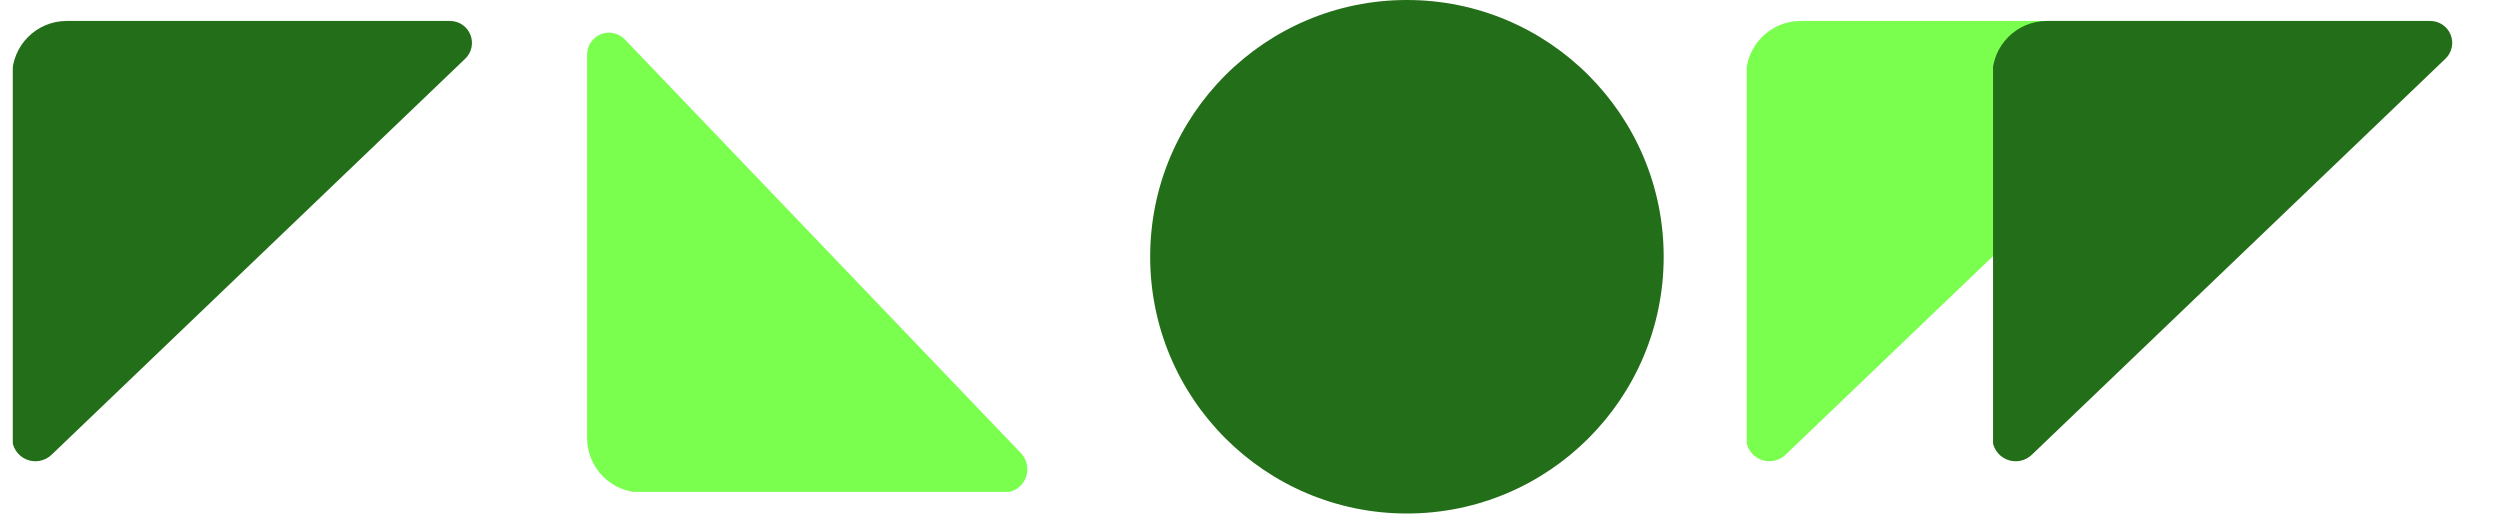
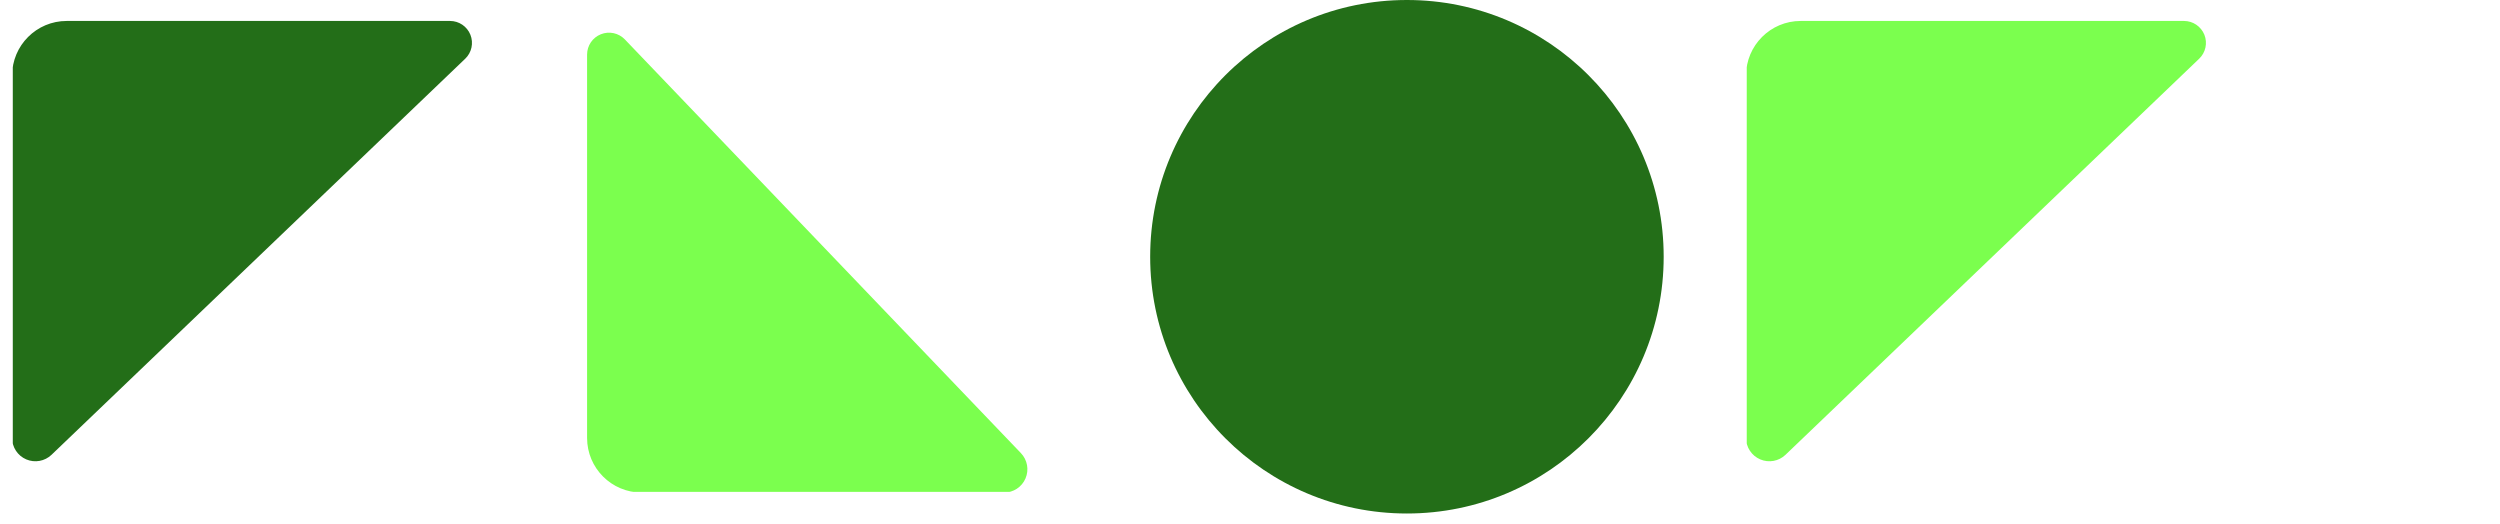
<svg xmlns="http://www.w3.org/2000/svg" width="453" zoomAndPan="magnify" viewBox="0 0 339.75 71.25" height="95" preserveAspectRatio="xMidYMid meet" version="1.0">
  <defs>
    <clipPath id="763a1d103e">
      <path d="M 1.645 0 L 337.855 0 L 337.855 70 L 1.645 70 Z M 1.645 0 " clip-rule="nonzero" />
    </clipPath>
    <clipPath id="42602c0942">
      <path d="M 0.645 2.848 L 63.328 2.848 L 63.328 62.934 L 0.645 62.934 Z M 0.645 2.848 " clip-rule="nonzero" />
    </clipPath>
    <clipPath id="31cea8c946">
      <path d="M 0.645 59.516 L 0.645 10.27 C 0.645 6.172 3.965 2.848 8.066 2.848 L 60.16 2.848 C 61.379 2.848 62.473 3.59 62.926 4.719 C 63.379 5.848 63.102 7.141 62.223 7.98 L 6.004 61.805 C 5.086 62.684 3.734 62.93 2.566 62.43 C 1.402 61.934 0.645 60.785 0.645 59.516 Z M 0.645 59.516 " clip-rule="nonzero" />
    </clipPath>
    <clipPath id="a774fcb054">
      <path d="M 0.645 0.848 L 63.328 0.848 L 63.328 60.934 L 0.645 60.934 Z M 0.645 0.848 " clip-rule="nonzero" />
    </clipPath>
    <clipPath id="e8c1359e02">
      <path d="M 0.645 57.516 L 0.645 8.27 C 0.645 4.172 3.965 0.848 8.066 0.848 L 60.16 0.848 C 61.379 0.848 62.473 1.59 62.926 2.719 C 63.379 3.848 63.102 5.141 62.223 5.98 L 6.004 59.805 C 5.086 60.684 3.734 60.93 2.566 60.43 C 1.402 59.934 0.645 58.785 0.645 57.516 Z M 0.645 57.516 " clip-rule="nonzero" />
    </clipPath>
    <clipPath id="f1f852982f">
      <rect x="0" width="64" y="0" height="61" />
    </clipPath>
    <clipPath id="e630d29100">
      <path d="M 78.785 4.258 L 138.871 4.258 L 138.871 67 L 78.785 67 Z M 78.785 4.258 " clip-rule="nonzero" />
    </clipPath>
    <clipPath id="cc39a25521">
      <path d="M 135.453 66.938 L 86.207 66.938 C 82.109 66.938 78.785 63.617 78.785 59.516 L 78.785 7.422 C 78.785 6.203 79.523 5.109 80.656 4.656 C 81.785 4.203 83.074 4.48 83.918 5.359 L 137.742 61.578 C 138.621 62.496 138.867 63.848 138.367 65.016 C 137.871 66.184 136.723 66.938 135.453 66.938 Z M 135.453 66.938 " clip-rule="nonzero" />
    </clipPath>
    <clipPath id="64185ca6a2">
      <path d="M 0.785 0.258 L 60.871 0.258 L 60.871 62.977 L 0.785 62.977 Z M 0.785 0.258 " clip-rule="nonzero" />
    </clipPath>
    <clipPath id="a5d486316f">
      <path d="M 57.453 62.938 L 8.207 62.938 C 4.109 62.938 0.785 59.617 0.785 55.516 L 0.785 3.422 C 0.785 2.203 1.523 1.109 2.656 0.656 C 3.785 0.203 5.074 0.48 5.918 1.359 L 59.742 57.578 C 60.621 58.496 60.867 59.848 60.367 61.016 C 59.871 62.184 58.723 62.938 57.453 62.938 Z M 57.453 62.938 " clip-rule="nonzero" />
    </clipPath>
    <clipPath id="068f0139b2">
      <rect x="0" width="61" y="0" height="63" />
    </clipPath>
    <clipPath id="c6d2388061">
      <path d="M 155.309 0 L 225.094 0 L 225.094 69.785 L 155.309 69.785 Z M 155.309 0 " clip-rule="nonzero" />
    </clipPath>
    <clipPath id="5e82249a96">
      <path d="M 190.199 0 C 170.93 0 155.309 15.621 155.309 34.891 C 155.309 54.16 170.93 69.785 190.199 69.785 C 209.469 69.785 225.094 54.16 225.094 34.891 C 225.094 15.621 209.469 0 190.199 0 Z M 190.199 0 " clip-rule="nonzero" />
    </clipPath>
    <clipPath id="836dd48ab4">
      <path d="M 0.309 0 L 70.094 0 L 70.094 69.785 L 0.309 69.785 Z M 0.309 0 " clip-rule="nonzero" />
    </clipPath>
    <clipPath id="58f16eee9f">
      <path d="M 35.199 0 C 15.93 0 0.309 15.621 0.309 34.891 C 0.309 54.16 15.93 69.785 35.199 69.785 C 54.469 69.785 70.094 54.16 70.094 34.891 C 70.094 15.621 54.469 0 35.199 0 Z M 35.199 0 " clip-rule="nonzero" />
    </clipPath>
    <clipPath id="1675311361">
      <rect x="0" width="71" y="0" height="70" />
    </clipPath>
    <clipPath id="9fe79211b5">
      <path d="M 236.133 2.848 L 298.973 2.848 L 298.973 62.934 L 236.133 62.934 Z M 236.133 2.848 " clip-rule="nonzero" />
    </clipPath>
    <clipPath id="c87cef843e">
      <path d="M 236.289 59.516 L 236.289 10.27 C 236.289 6.172 239.613 2.848 243.711 2.848 L 295.809 2.848 C 297.023 2.848 298.117 3.59 298.574 4.719 C 299.027 5.848 298.746 7.141 297.867 7.98 L 241.652 61.805 C 240.734 62.684 239.383 62.93 238.215 62.43 C 237.047 61.934 236.289 60.785 236.289 59.516 Z M 236.289 59.516 " clip-rule="nonzero" />
    </clipPath>
    <clipPath id="b69fa2fe49">
      <path d="M 0.246 0.848 L 62.973 0.848 L 62.973 60.934 L 0.246 60.934 Z M 0.246 0.848 " clip-rule="nonzero" />
    </clipPath>
    <clipPath id="5d606f19ca">
      <path d="M 0.289 57.516 L 0.289 8.27 C 0.289 4.172 3.613 0.848 7.711 0.848 L 59.809 0.848 C 61.023 0.848 62.117 1.59 62.574 2.719 C 63.027 3.848 62.746 5.141 61.867 5.98 L 5.652 59.805 C 4.734 60.684 3.383 60.93 2.215 60.43 C 1.047 59.934 0.289 58.785 0.289 57.516 Z M 0.289 57.516 " clip-rule="nonzero" />
    </clipPath>
    <clipPath id="4148542364">
      <rect x="0" width="63" y="0" height="61" />
    </clipPath>
    <clipPath id="f42ddfb684">
      <path d="M 269.602 2.848 L 332.441 2.848 L 332.441 62.934 L 269.602 62.934 Z M 269.602 2.848 " clip-rule="nonzero" />
    </clipPath>
    <clipPath id="e02a077e64">
-       <path d="M 269.758 59.516 L 269.758 10.27 C 269.758 6.172 273.082 2.848 277.18 2.848 L 329.277 2.848 C 330.492 2.848 331.59 3.59 332.043 4.719 C 332.496 5.848 332.219 7.141 331.336 7.98 L 275.121 61.805 C 274.203 62.684 272.852 62.93 271.684 62.43 C 270.516 61.934 269.758 60.785 269.758 59.516 Z M 269.758 59.516 " clip-rule="nonzero" />
-     </clipPath>
+       </clipPath>
    <clipPath id="3c944b6fbe">
      <path d="M 0.734 0.848 L 63.441 0.848 L 63.441 60.934 L 0.734 60.934 Z M 0.734 0.848 " clip-rule="nonzero" />
    </clipPath>
    <clipPath id="26dbb163a0">
      <path d="M 0.758 57.516 L 0.758 8.27 C 0.758 4.172 4.082 0.848 8.18 0.848 L 60.277 0.848 C 61.492 0.848 62.59 1.59 63.043 2.719 C 63.496 3.848 63.219 5.141 62.336 5.98 L 6.121 59.805 C 5.203 60.684 3.852 60.93 2.684 60.43 C 1.516 59.934 0.758 58.785 0.758 57.516 Z M 0.758 57.516 " clip-rule="nonzero" />
    </clipPath>
    <clipPath id="50864a4879">
      <rect x="0" width="64" y="0" height="61" />
    </clipPath>
    <clipPath id="e91493a667">
      <rect x="0" width="337" y="0" height="70" />
    </clipPath>
  </defs>
  <g clip-path="url(#763a1d103e)">
    <g transform="matrix(1, 0, 0, 1, 1, 0)">
      <g clip-path="url(#e91493a667)">
        <g clip-path="url(#42602c0942)">
          <g clip-path="url(#31cea8c946)">
            <g transform="matrix(1, 0, 0, 1, 0, 2)">
              <g clip-path="url(#f1f852982f)">
                <g clip-path="url(#a774fcb054)">
                  <g clip-path="url(#e8c1359e02)">
                    <path fill="#236e18" d="M 67.582 0.848 L 67.582 64.938 L 0.738 64.938 L 0.738 0.848 Z M 67.582 0.848 " fill-opacity="1" fill-rule="nonzero" />
                  </g>
                </g>
              </g>
            </g>
          </g>
        </g>
        <g clip-path="url(#e630d29100)">
          <g clip-path="url(#cc39a25521)">
            <g transform="matrix(1, 0, 0, 1, 78, 4)">
              <g clip-path="url(#068f0139b2)">
                <g clip-path="url(#64185ca6a2)">
                  <g clip-path="url(#a5d486316f)">
                    <path fill="#7bff4e" d="M 0.785 -4 L 64.875 -4 L 64.875 62.844 L 0.785 62.844 Z M 0.785 -4 " fill-opacity="1" fill-rule="nonzero" />
                  </g>
                </g>
              </g>
            </g>
          </g>
        </g>
        <g clip-path="url(#c6d2388061)">
          <g clip-path="url(#5e82249a96)">
            <g transform="matrix(1, 0, 0, 1, 155, 0)">
              <g clip-path="url(#1675311361)">
                <g clip-path="url(#836dd48ab4)">
                  <g clip-path="url(#58f16eee9f)">
                    <path fill="#236e18" d="M 0.309 0 L 70.094 0 L 70.094 69.785 L 0.309 69.785 Z M 0.309 0 " fill-opacity="1" fill-rule="nonzero" />
                  </g>
                </g>
              </g>
            </g>
          </g>
        </g>
        <g clip-path="url(#9fe79211b5)">
          <g clip-path="url(#c87cef843e)">
            <g transform="matrix(1, 0, 0, 1, 236, 2)">
              <g clip-path="url(#4148542364)">
                <g clip-path="url(#b69fa2fe49)">
                  <g clip-path="url(#5d606f19ca)">
                    <path fill="#7bff4e" d="M 67.23 0.848 L 67.23 64.938 L 0.383 64.938 L 0.383 0.848 Z M 67.23 0.848 " fill-opacity="1" fill-rule="nonzero" />
                  </g>
                </g>
              </g>
            </g>
          </g>
        </g>
        <g clip-path="url(#f42ddfb684)">
          <g clip-path="url(#e02a077e64)">
            <g transform="matrix(1, 0, 0, 1, 269, 2)">
              <g clip-path="url(#50864a4879)">
                <g clip-path="url(#3c944b6fbe)">
                  <g clip-path="url(#26dbb163a0)">
                    <path fill="#236e18" d="M 67.699 0.848 L 67.699 64.938 L 0.855 64.938 L 0.855 0.848 Z M 67.699 0.848 " fill-opacity="1" fill-rule="nonzero" />
                  </g>
                </g>
              </g>
            </g>
          </g>
        </g>
      </g>
    </g>
  </g>
</svg>